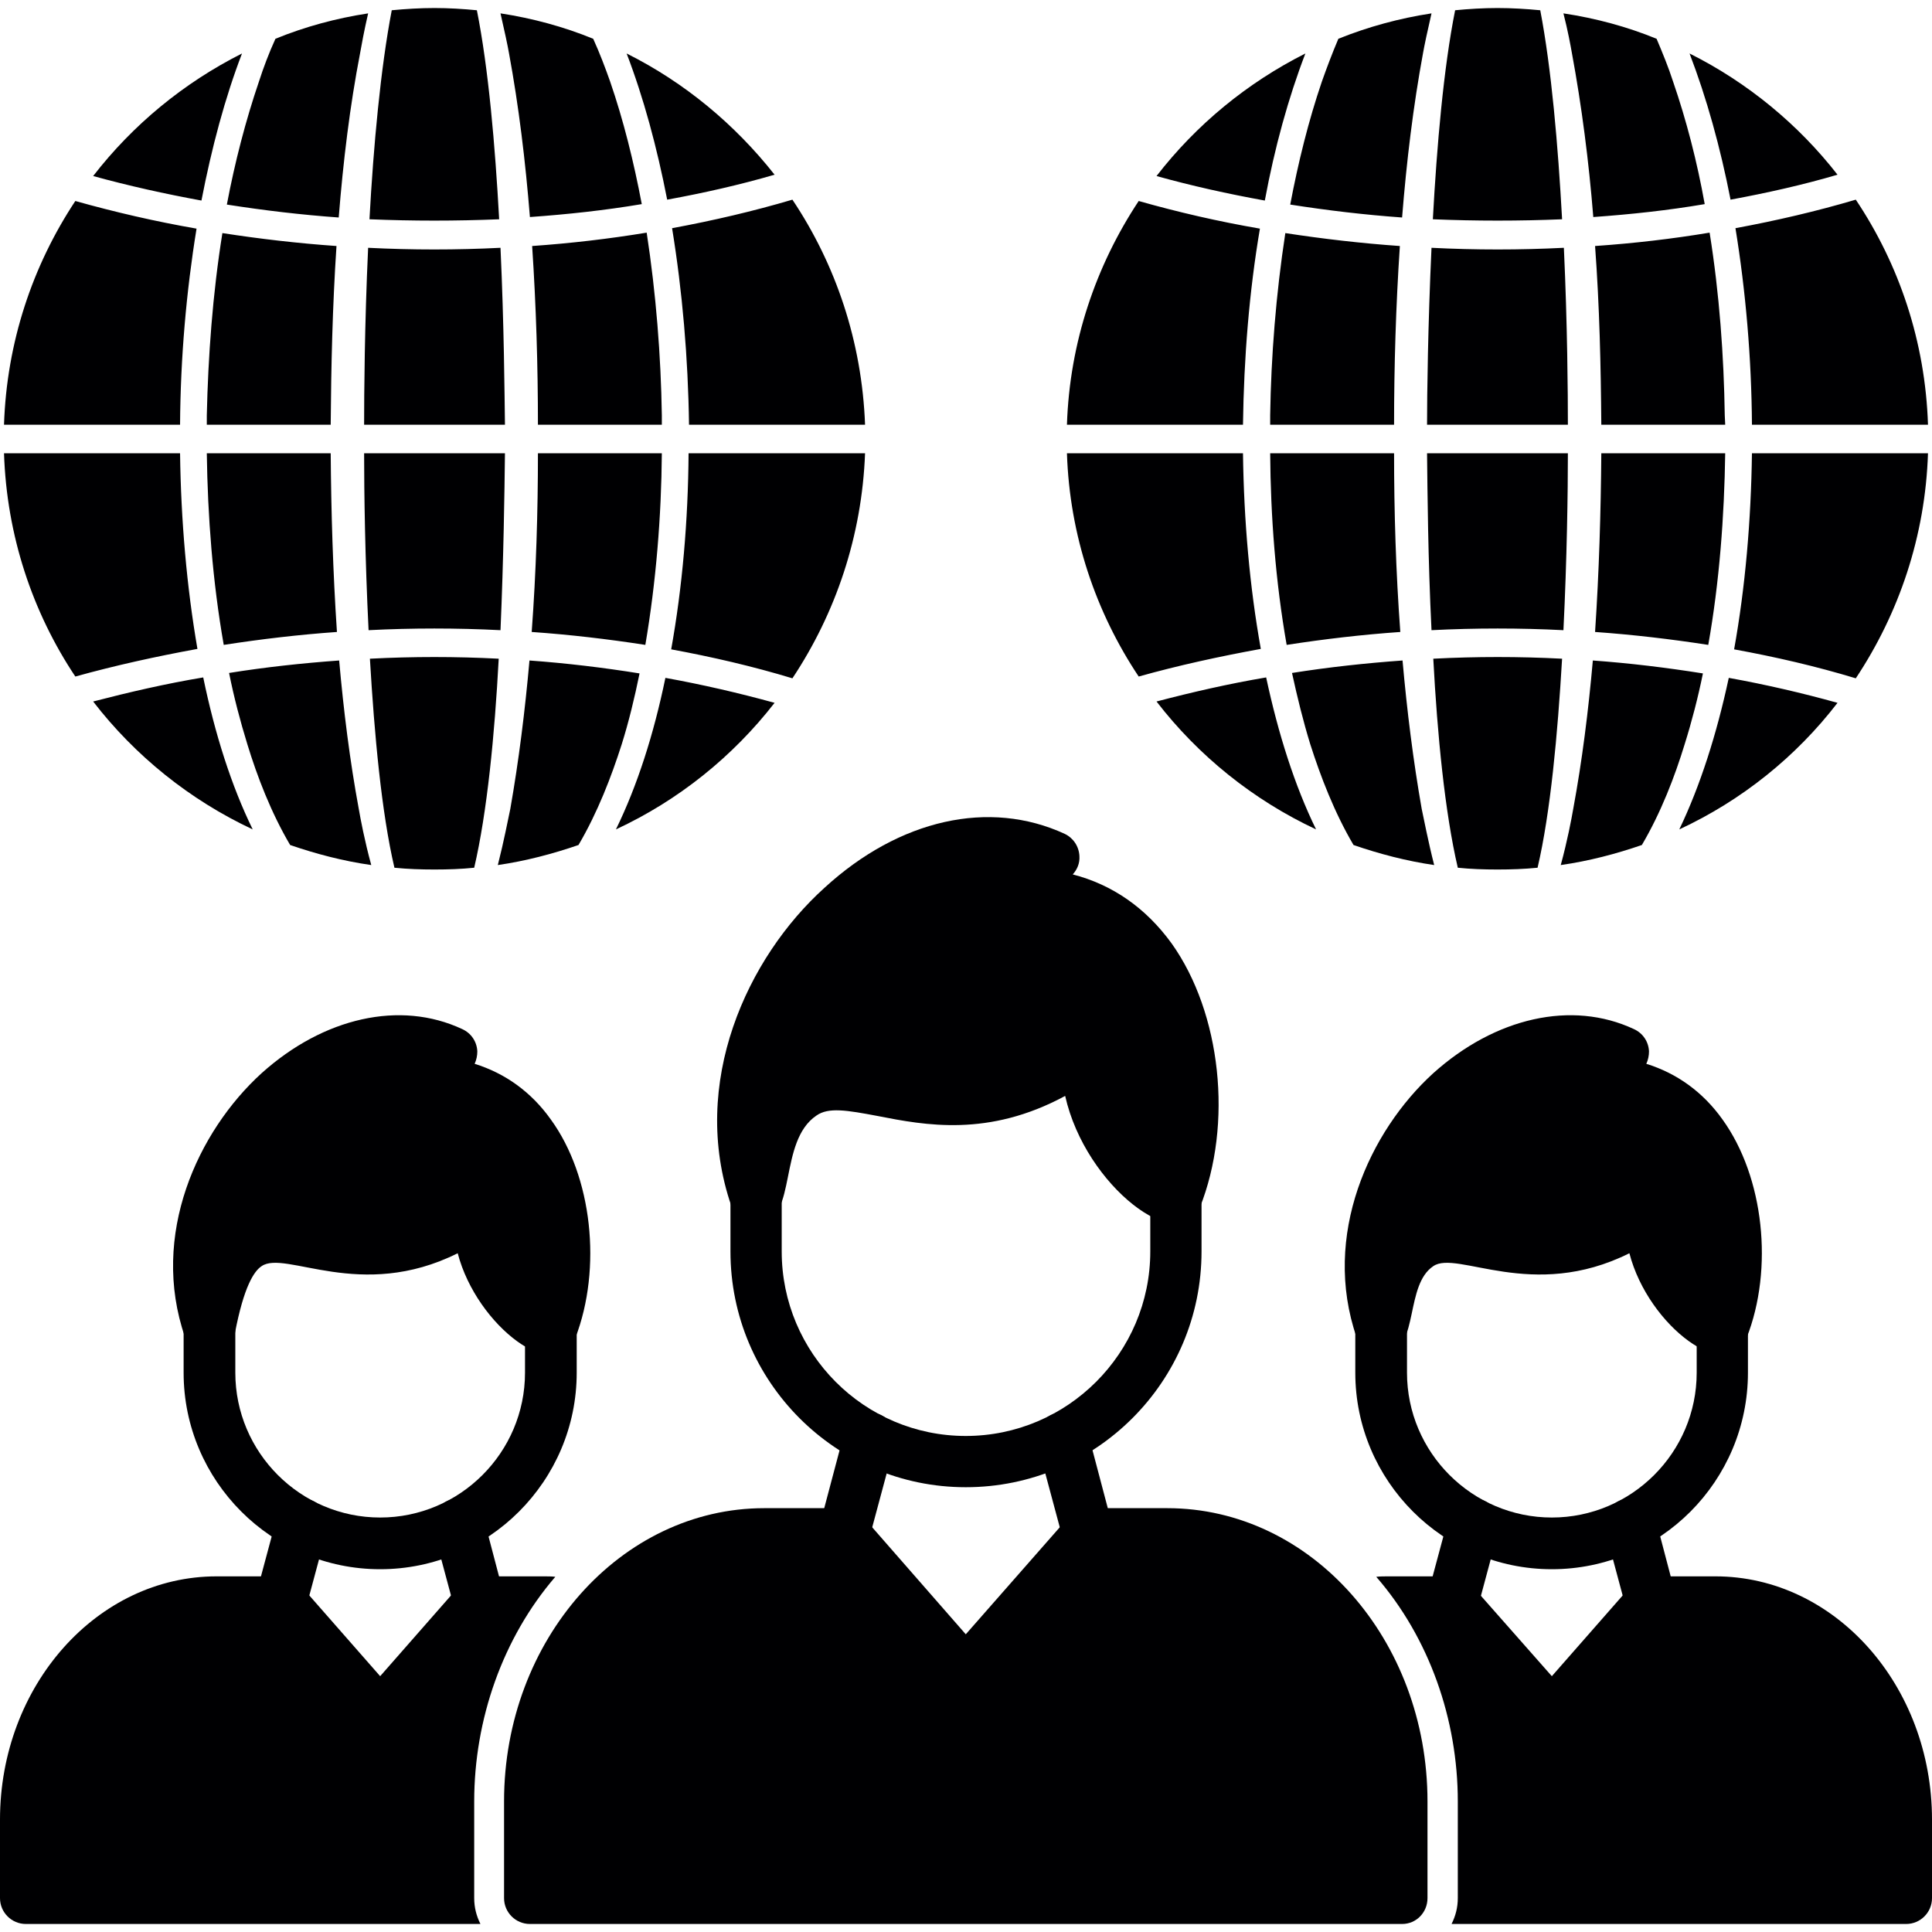
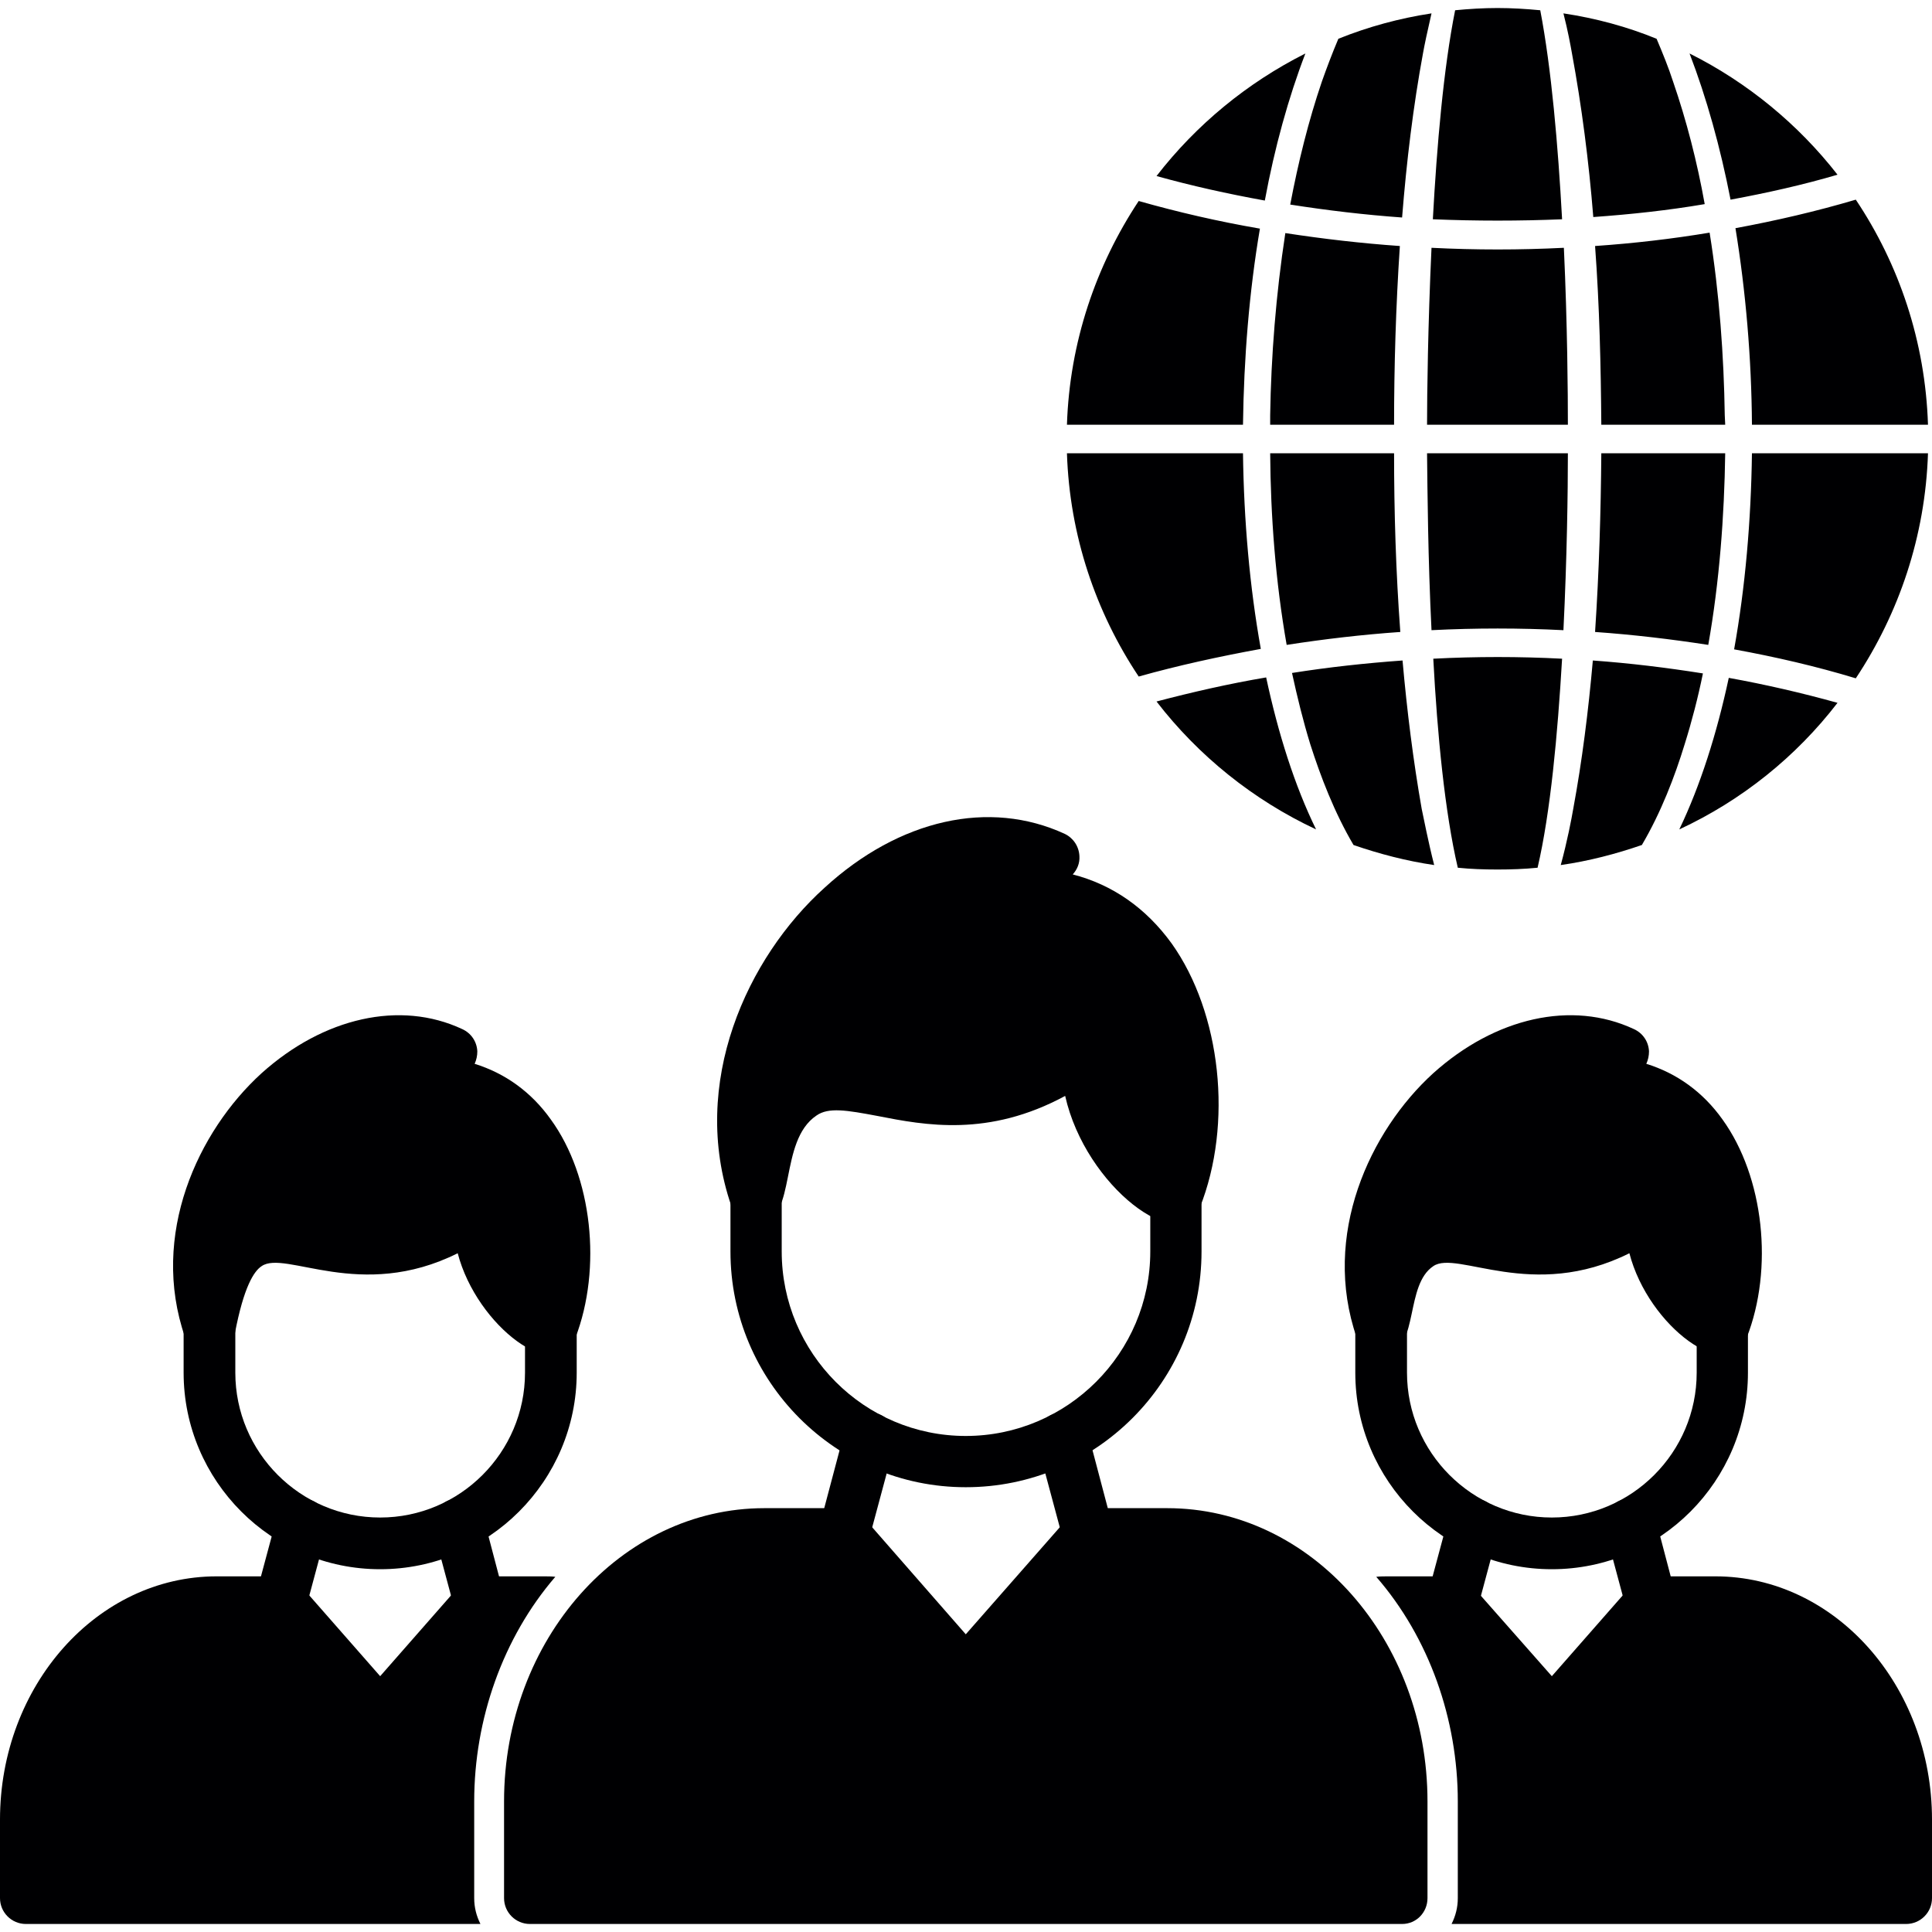
<svg xmlns="http://www.w3.org/2000/svg" clip-rule="evenodd" fill-rule="evenodd" height="512" viewBox="0 0 4335 4335" width="512">
  <g id="Layer_x0020_1" fill="#000002">
    <path d="m2167 3337c-291 0-528-237-528-529v-119c0-32 25-58 57-58s58 26 58 58v119c0 228 185 414 413 414s414-186 414-414v-119c0-32 26-58 58-58 31 0 57 26 57 58v119c0 292-237 529-529 529z" />
    <path d="m1850 1992c168-154 370-199 539-121 19 9 32 28 33 50 1 16-5 30-15 41 89 23 164 75 222 155 111 156 138 405 63 593-43 110-256-46-302-251-172 93-314 66-421 45-69-13-110-20-137-1-86 58-43 229-126 243-9 0-50 5-65-40-95-276 36-558 209-714z" />
    <path d="m2442 3499c-26 0-49-17-56-42l-58-216c-8-30 10-62 41-70 31-9 62 10 71 40l57 216c9 30-10 62-40 70-5 2-11 2-15 2z" />
    <path d="m1893 3499c-5 0-10 0-15-2-30-8-49-40-40-70l57-215c8-31 40-50 71-41 31 8 49 40 41 70l-58 216c-7 25-30 42-56 42z" />
    <path d="m3146 4317h-1957c-32 0-58-26-58-58v-217c0-363 262-658 584-658h178c17 0 33 7 44 20l230 263 231-263c11-13 27-20 44-20h177c323 0 584 295 584 658v217c0 32-25 58-57 58z" />
    <path d="m3482 3521c-243 0-441-198-441-441v-97c0-32 26-58 58-58s58 26 58 58v97c0 179 146 325 325 325s325-146 325-325v-97c0-32 26-58 58-58s57 26 57 58v97c0 243-197 441-440 441z" />
    <path d="m3216 2408c139-125 311-164 450-99 20 9 33 28 34 50 0 10-2 19-6 28 68 21 127 63 171 125 93 129 115 335 54 490-39 106-220-24-263-190-218 109-387-8-440 29-63 42-33 179-101 197-31 9-62-8-71-37-79-229 29-463 172-593z" />
    <path d="m3705 3653c-26 0-49-17-56-43l-47-175c-8-31 10-63 41-71s62 10 71 41l46 175c9 31-10 62-40 71-5 1-10 2-15 2z" />
    <path d="m3259 3653c-5 0-10-1-15-2-31-9-49-40-41-71l47-175c8-31 40-49 71-41s49 40 41 71l-47 175c-7 26-30 43-56 43z" />
    <path d="m4277 4317h-1020c9-18 14-37 14-58v-217c0-184-64-367-183-504 9-1 18-1 27-1h144c17 0 32 7 43 20l180 204 179-204c11-13 27-20 44-20h144c268 0 486 245 486 546v176c0 32-26 58-58 58z" />
    <path d="m853 3521c-243 0-441-198-441-441v-97c0-32 26-58 58-58s58 26 58 58v97c0 179 146 325 325 325s325-146 325-325v-97c0-32 26-58 58-58s58 26 58 58v97c0 243-198 441-441 441z" />
    <path d="m587 2408c139-125 311-164 450-99 20 9 33 28 34 50 0 10-2 19-6 28 68 21 127 63 171 125 93 128 115 334 55 490-40 108-221-25-264-190-218 109-387-8-440 29-17 11-40 46-60 151-10 60-92 67-112 8-79-229 29-462 172-592z" />
    <path d="m1076 3653c-26 0-49-17-56-43l-47-175c-8-31 10-63 41-71s62 10 71 41l46 175c9 31-10 62-40 71-5 1-10 2-15 2z" />
    <path d="m630 3653c-5 0-10-1-15-2-30-9-49-40-41-71l47-175c9-31 40-49 71-41s49 40 41 71l-47 175c-7 26-30 43-56 43z" />
    <path d="m1078 4317h-1020c-32 0-58-26-58-58v-176c0-301 218-546 486-546h144c17 0 33 7 44 20l179 204 179-204c11-13 27-20 44-20h144c9 0 18 0 26 1-118 137-182 320-182 504v217c0 21 5 40 14 58z" />
-     <path d="m975 1951c-31 0-60-1-90-4-29-124-45-299-55-469 96-5 193-5 289 0-9 170-26 345-55 469-29 3-59 4-89 4zm-148-537c-8-162-10-311-10-397h316c-1 86-3 235-10 397-99-5-198-5-296 0zm-10-461c0-69 1-224 9-397 99 5 198 5 297 0 8 173 9 328 10 397zm12-461c9-165 25-339 50-469 32-3 63-5 96-5 32 0 64 2 95 5 26 130 41 304 50 469-97 4-194 4-291 0zm4 1449c-63-9-124-25-182-45-43-73-74-154-96-226-16-52-30-105-41-160 81-13 164-22 247-28 10 113 24 225 44 333 4 23 13 71 28 126zm-331-494c-25-142-36-289-38-430h278c1 131 5 266 14 401-85 6-170 16-254 29zm-38-494v-21c3-132 13-272 35-409 84 13 170 23 256 29-9 135-12 270-13 401zm45-494c18-95 42-188 72-276 10-31 22-63 37-96 66-27 136-46 208-57-9 39-15 72-18 89-23 119-38 243-48 369-84-6-168-16-251-29zm614-429c72 11 142 30 208 57 15 33 27 65 38 96 30 87 53 180 71 275-83 14-167 23-251 29-10-125-25-249-47-368-3-17-10-50-19-89zm328 492c21 137 32 277 34 410v21h-278c0-131-4-266-13-401 86-6 172-16 257-30zm34 495c-1 141-13 289-37 430-84-13-169-23-255-29 10-135 14-270 14-401zm-50 494c-11 54-24 108-40 159-23 72-54 153-97 226-58 20-119 36-181 45 14-55 23-103 28-126 19-108 33-220 43-333 83 6 166 16 247 29zm-868 350c-141-66-264-165-358-287 81-21 163-40 247-54 26 126 63 243 111 341zm-398-343c-96-144-154-316-160-501h395c2 151 15 300 39 439-93 17-184 37-274 62zm-160-565c6-185 64-357 160-502 89 25 180 46 272 62-23 141-36 290-37 440zm200-558c89-115 203-209 334-275-38 99-68 211-91 330-82-15-163-33-243-55zm1197-275c130 65 243 159 332 272-79 23-159 41-241 56-23-118-53-229-91-328zm372 328c97 145 156 318 163 505h-395c-2-150-15-300-38-441 92-17 182-38 270-64zm163 569c-7 186-66 359-163 505-89-27-180-48-272-65 25-139 38-289 39-440zm-203 560c-94 121-216 219-356 284 48-98 85-214 111-340 83 15 165 34 245 56z" />
    <path d="m3360 1951c-30 0-60-1-89-4-29-124-46-299-55-469 96-5 193-5 289 0-10 170-26 345-55 469-30 3-60 4-90 4zm-148-537c-8-162-9-311-10-397h316c0 86-2 235-10 397-98-5-197-5-296 0zm-10-461c0-69 2-224 10-397 99 5 198 5 297 0 8 173 9 328 9 397zm13-461c9-165 24-339 50-469 31-3 63-5 95-5 33 0 64 2 96 5 25 130 40 304 49 469-96 4-193 4-290 0zm3 1449c-62-9-123-25-181-45-43-73-74-154-97-226-16-52-29-105-41-160 82-13 165-22 248-28 10 113 24 225 43 333 5 23 14 71 28 126zm-331-494c-25-142-36-289-37-430h278c0 131 4 266 14 401-86 6-171 16-255 29zm-37-494v-21c2-132 13-272 34-409 85 13 171 23 257 29-9 135-13 270-13 401zm45-494c18-95 41-188 71-276 11-31 23-63 37-96 67-27 137-46 209-57-9 39-16 72-19 89-22 119-37 243-47 369-84-6-168-16-251-29zm613-429c73 11 143 30 209 57 14 33 27 65 37 96 30 87 54 180 71 275-82 14-166 23-250 29-10-125-26-249-48-368-3-17-9-50-19-89zm328 492c22 137 32 277 34 410l1 21h-278c-1-131-4-266-14-401 87-6 173-16 257-30zm35 495c-2 141-13 289-38 430-84-13-169-23-254-29 9-135 13-270 14-401zm-50 494c-11 54-25 108-41 159-22 72-53 153-96 226-58 20-119 36-182 45 15-55 24-103 28-126 20-108 34-220 44-333 83 6 165 16 247 29zm-868 350c-141-66-264-165-358-287 80-21 163-40 246-54 27 126 64 243 112 341zm-398-343c-96-144-155-316-161-501h395c2 151 15 300 40 439-93 17-185 37-274 62zm-161-565c6-185 65-357 161-502 88 25 179 46 272 62-24 141-36 290-38 440zm201-558c89-115 203-209 334-275-38 99-69 211-91 330-83-15-164-33-243-55zm1196-275c130 65 244 159 332 272-78 23-159 41-240 56-23-118-54-229-92-328zm373 328c97 145 156 318 162 505h-395c-1-150-14-300-37-441 92-17 182-38 270-64zm162 569c-6 186-65 359-162 505-89-27-180-48-273-65 25-139 38-289 40-440zm-203 560c-93 121-215 219-355 284 47-98 84-214 111-340 83 15 165 34 244 56z" />
  </g>
</svg>